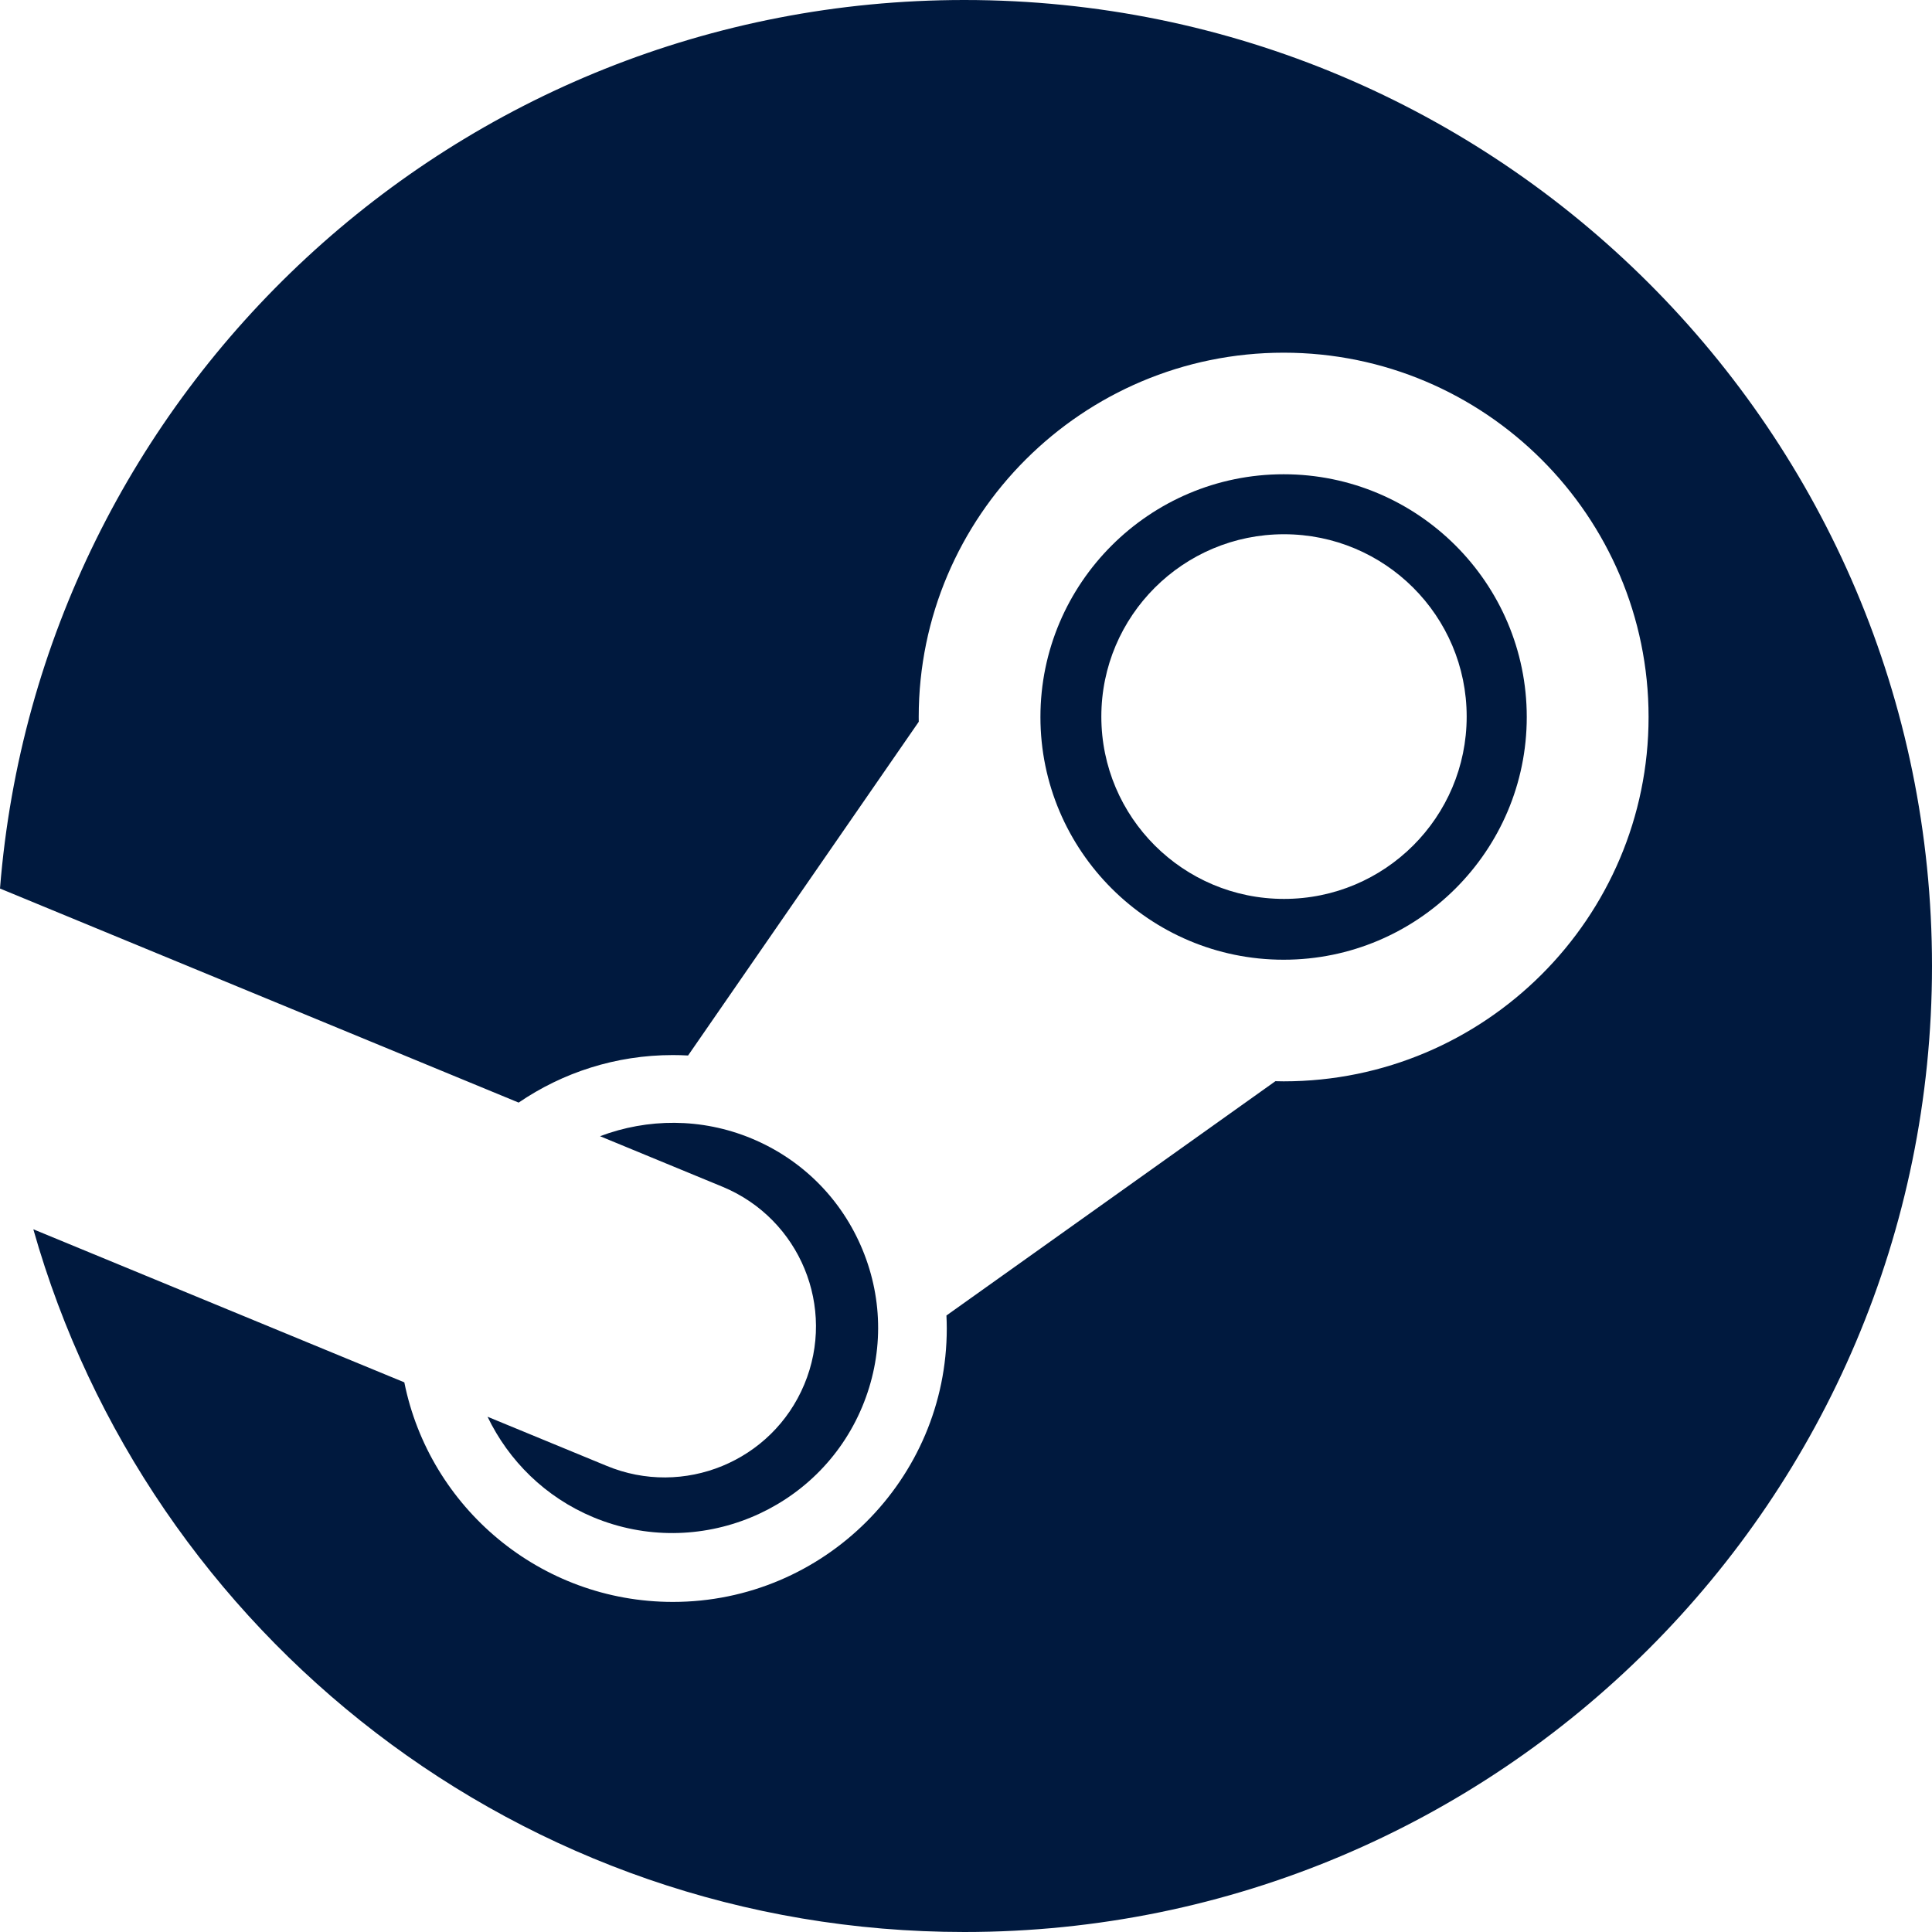
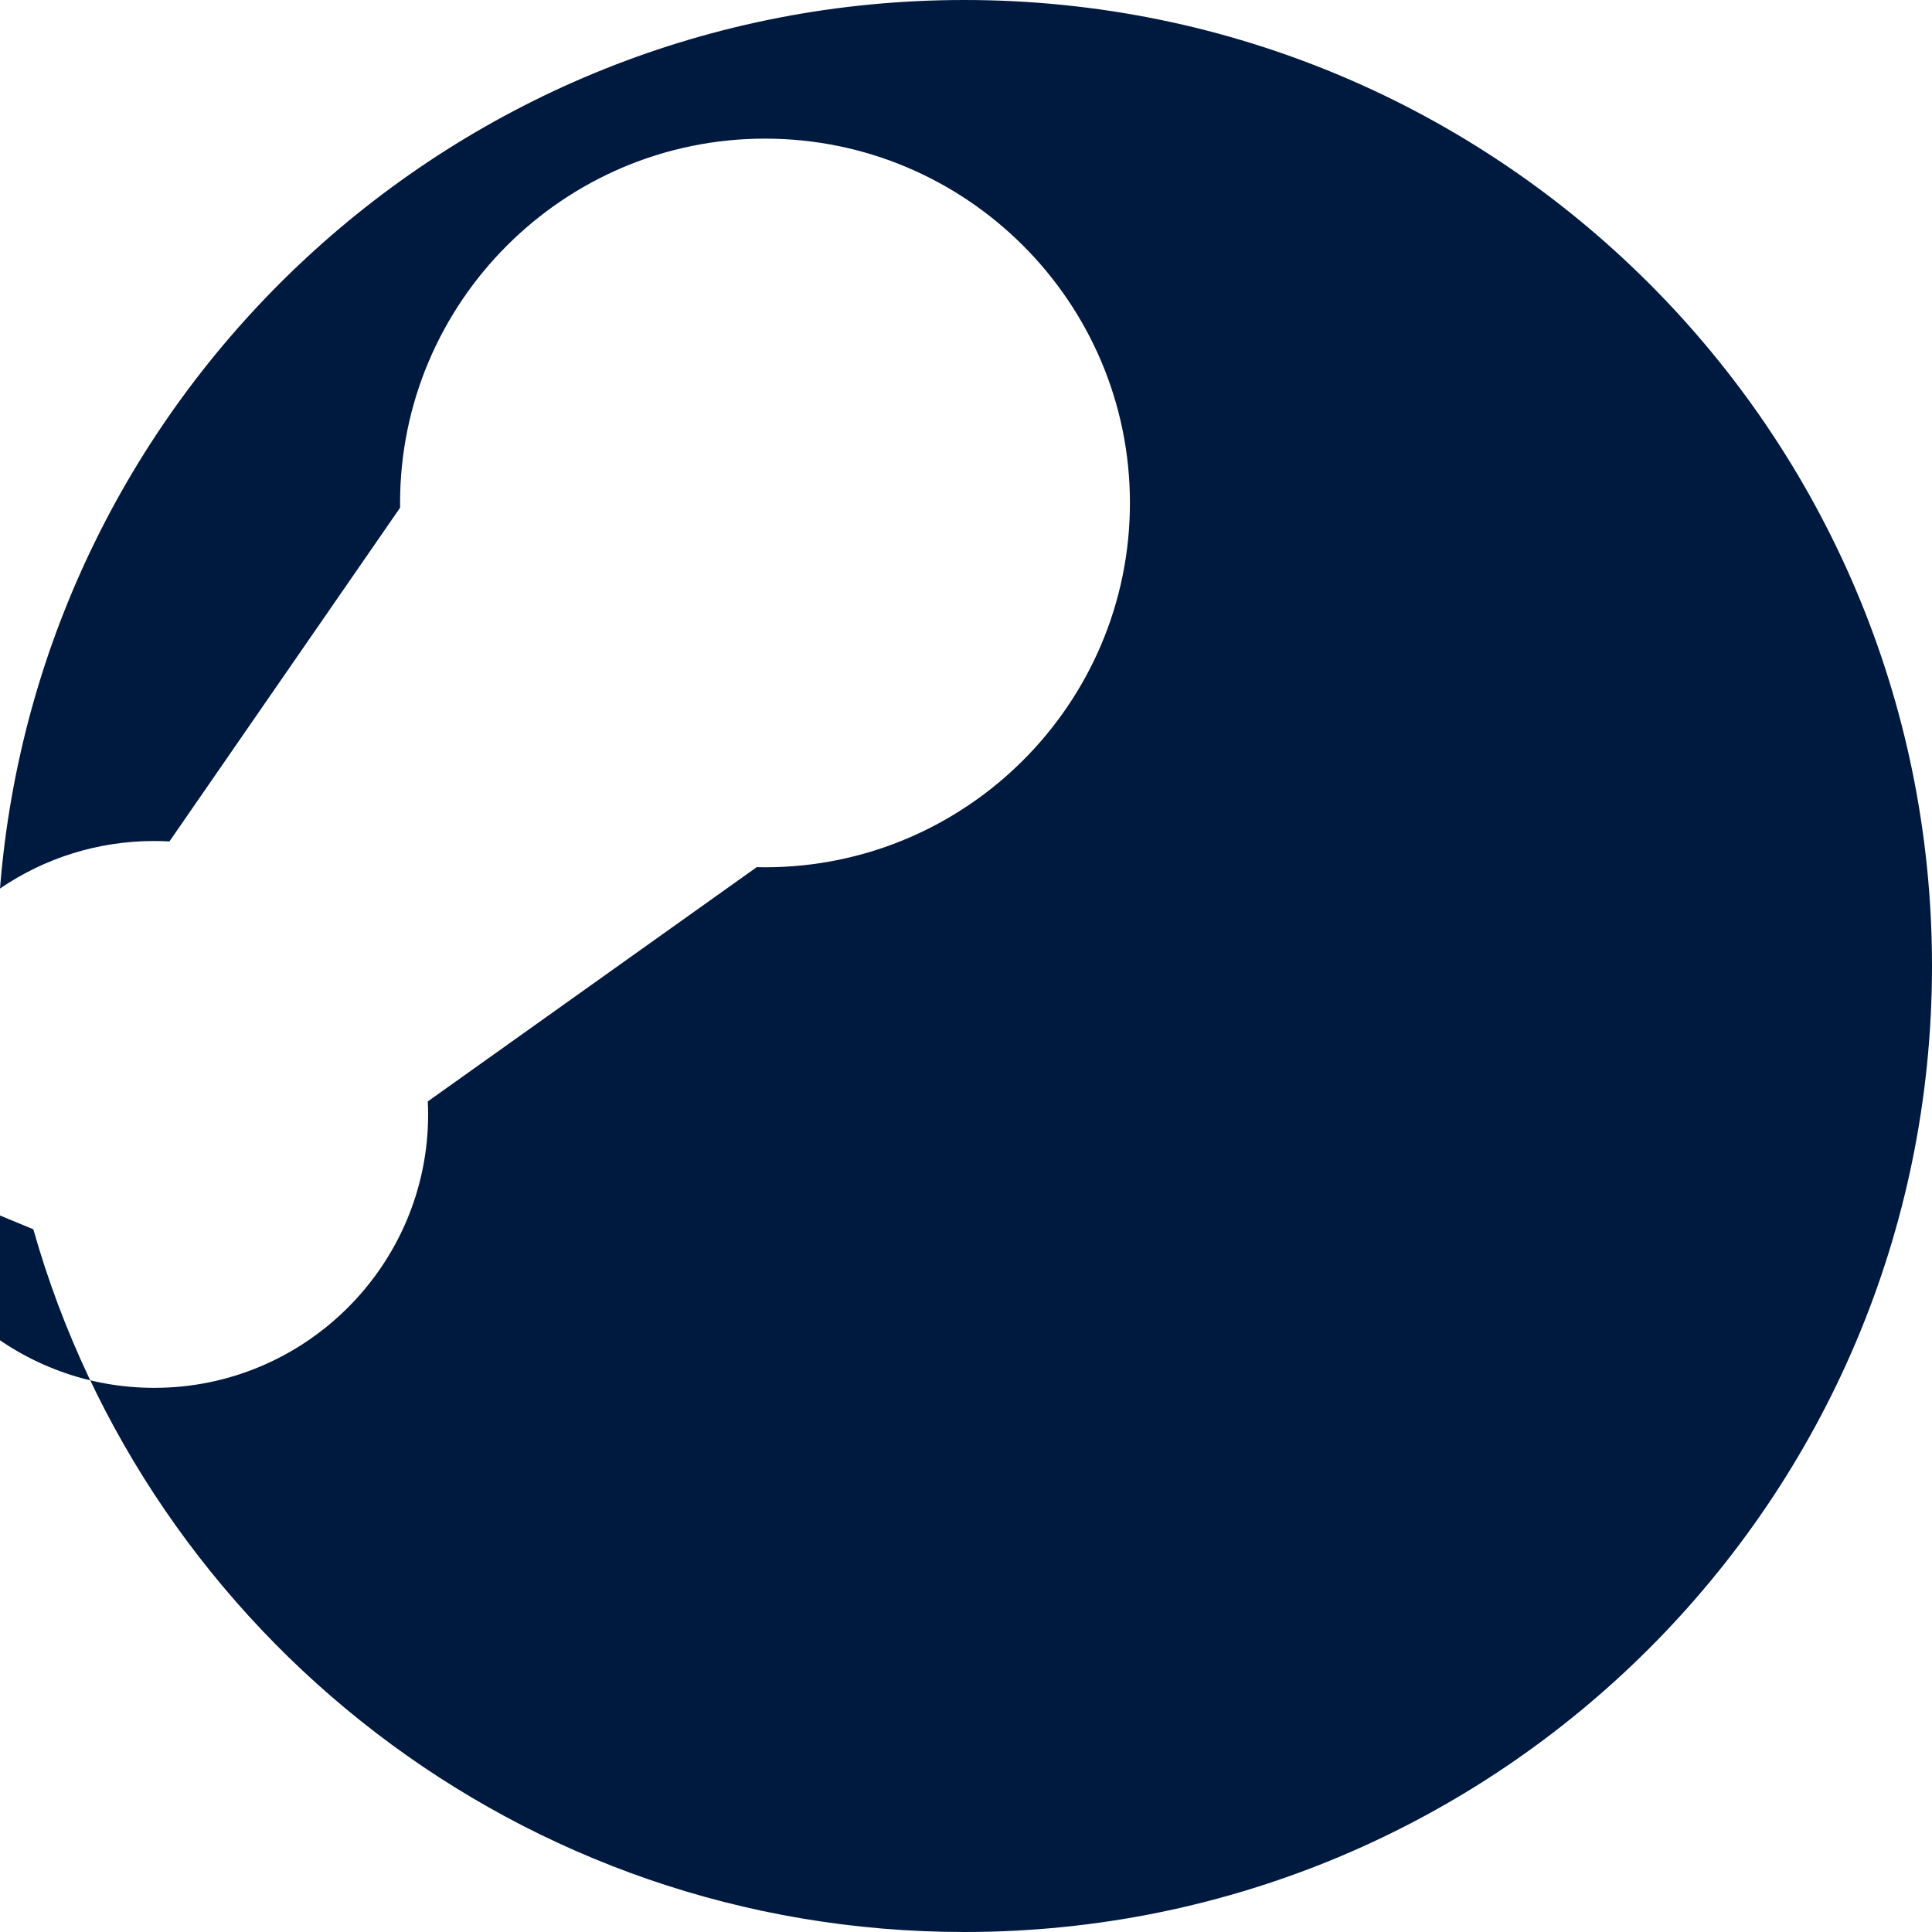
<svg xmlns="http://www.w3.org/2000/svg" version="1.1" id="Ebene_1" x="0px" y="0px" viewBox="0 0 400 400" style="enable-background:new 0 0 400 400;" xml:space="preserve">
  <style type="text/css">
	.st0{fill:#00193E;}
</style>
-   <path class="st0" d="M199.65,0C94.41,0,8.19,81.01,0,183.96l107.38,44.32c9.1-6.21,20.09-9.84,31.92-9.84  c1.06,0,2.11,0.03,3.16,0.09l47.76-69.1c0-0.33-0.01-0.65-0.01-0.98c0-41.59,33.89-75.43,75.56-75.43  c41.66,0,75.55,33.84,75.55,75.43s-33.89,75.43-75.55,75.43c-0.58,0-1.15-0.01-1.71-0.03l-68.11,48.51  c0.04,0.89,0.07,1.79,0.07,2.68c0,31.22-25.44,56.62-56.71,56.62c-27.45,0-50.4-19.56-55.6-45.46L6.9,254.51  C30.68,338.46,107.94,400,199.66,400C310.3,400,400,310.45,400,200C400,89.54,310.3,0,199.65,0z" />
-   <path class="st0" d="M125.55,303.47l-24.61-10.15c4.36,9.06,11.91,16.65,21.92,20.82c21.65,9,46.62-1.25,55.65-22.88  c4.37-10.47,4.4-22.02,0.07-32.51c-4.33-10.49-12.49-18.68-22.98-23.04c-10.41-4.32-21.57-4.17-31.37-0.47l25.42,10.49  c15.97,6.65,23.53,24.96,16.87,40.9C159.87,302.57,141.52,310.12,125.55,303.47z" />
-   <path class="st0" d="M316.1,148.45c0-27.71-22.58-50.26-50.34-50.26s-50.35,22.55-50.35,50.26S238,198.7,265.76,198.7  S316.1,176.16,316.1,148.45z M228.02,148.36c0-20.85,16.94-37.75,37.82-37.75c20.89,0,37.82,16.9,37.82,37.75  s-16.93,37.75-37.82,37.75C244.96,186.11,228.02,169.22,228.02,148.36z" />
+   <path class="st0" d="M199.65,0C94.41,0,8.19,81.01,0,183.96c9.1-6.21,20.09-9.84,31.92-9.84  c1.06,0,2.11,0.03,3.16,0.09l47.76-69.1c0-0.33-0.01-0.65-0.01-0.98c0-41.59,33.89-75.43,75.56-75.43  c41.66,0,75.55,33.84,75.55,75.43s-33.89,75.43-75.55,75.43c-0.58,0-1.15-0.01-1.71-0.03l-68.11,48.51  c0.04,0.89,0.07,1.79,0.07,2.68c0,31.22-25.44,56.62-56.71,56.62c-27.45,0-50.4-19.56-55.6-45.46L6.9,254.51  C30.68,338.46,107.94,400,199.66,400C310.3,400,400,310.45,400,200C400,89.54,310.3,0,199.65,0z" />
</svg>